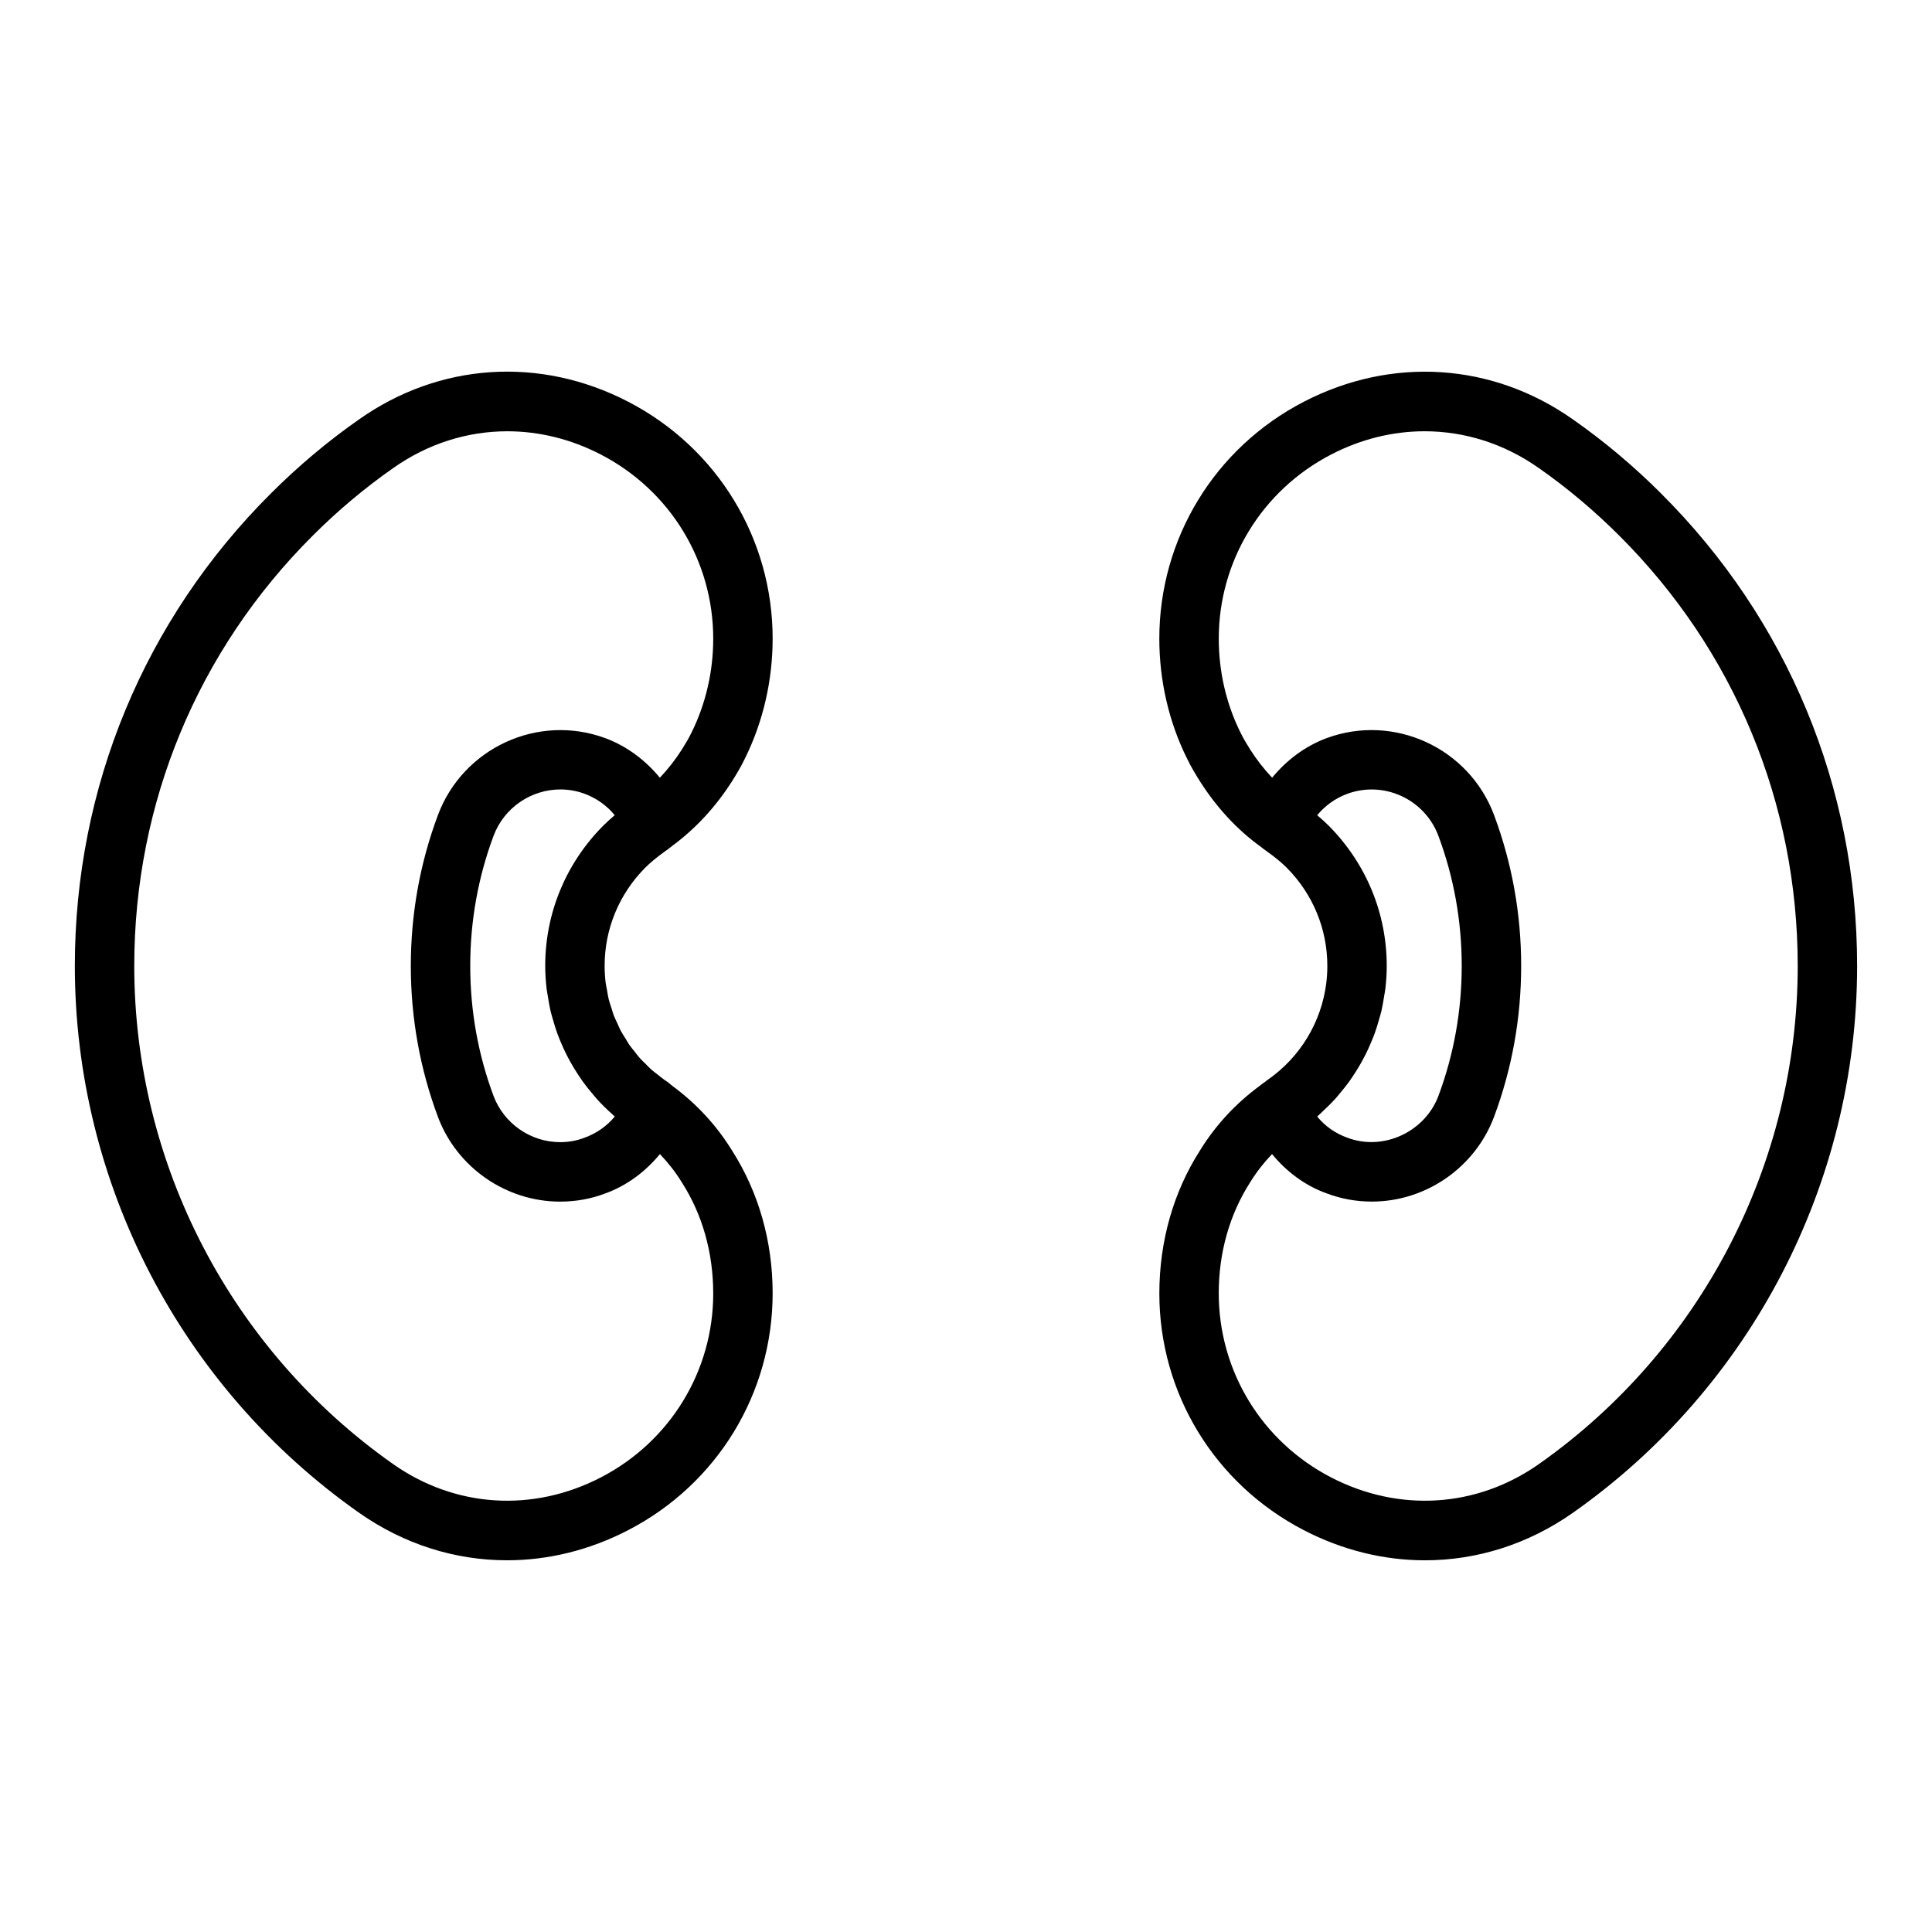
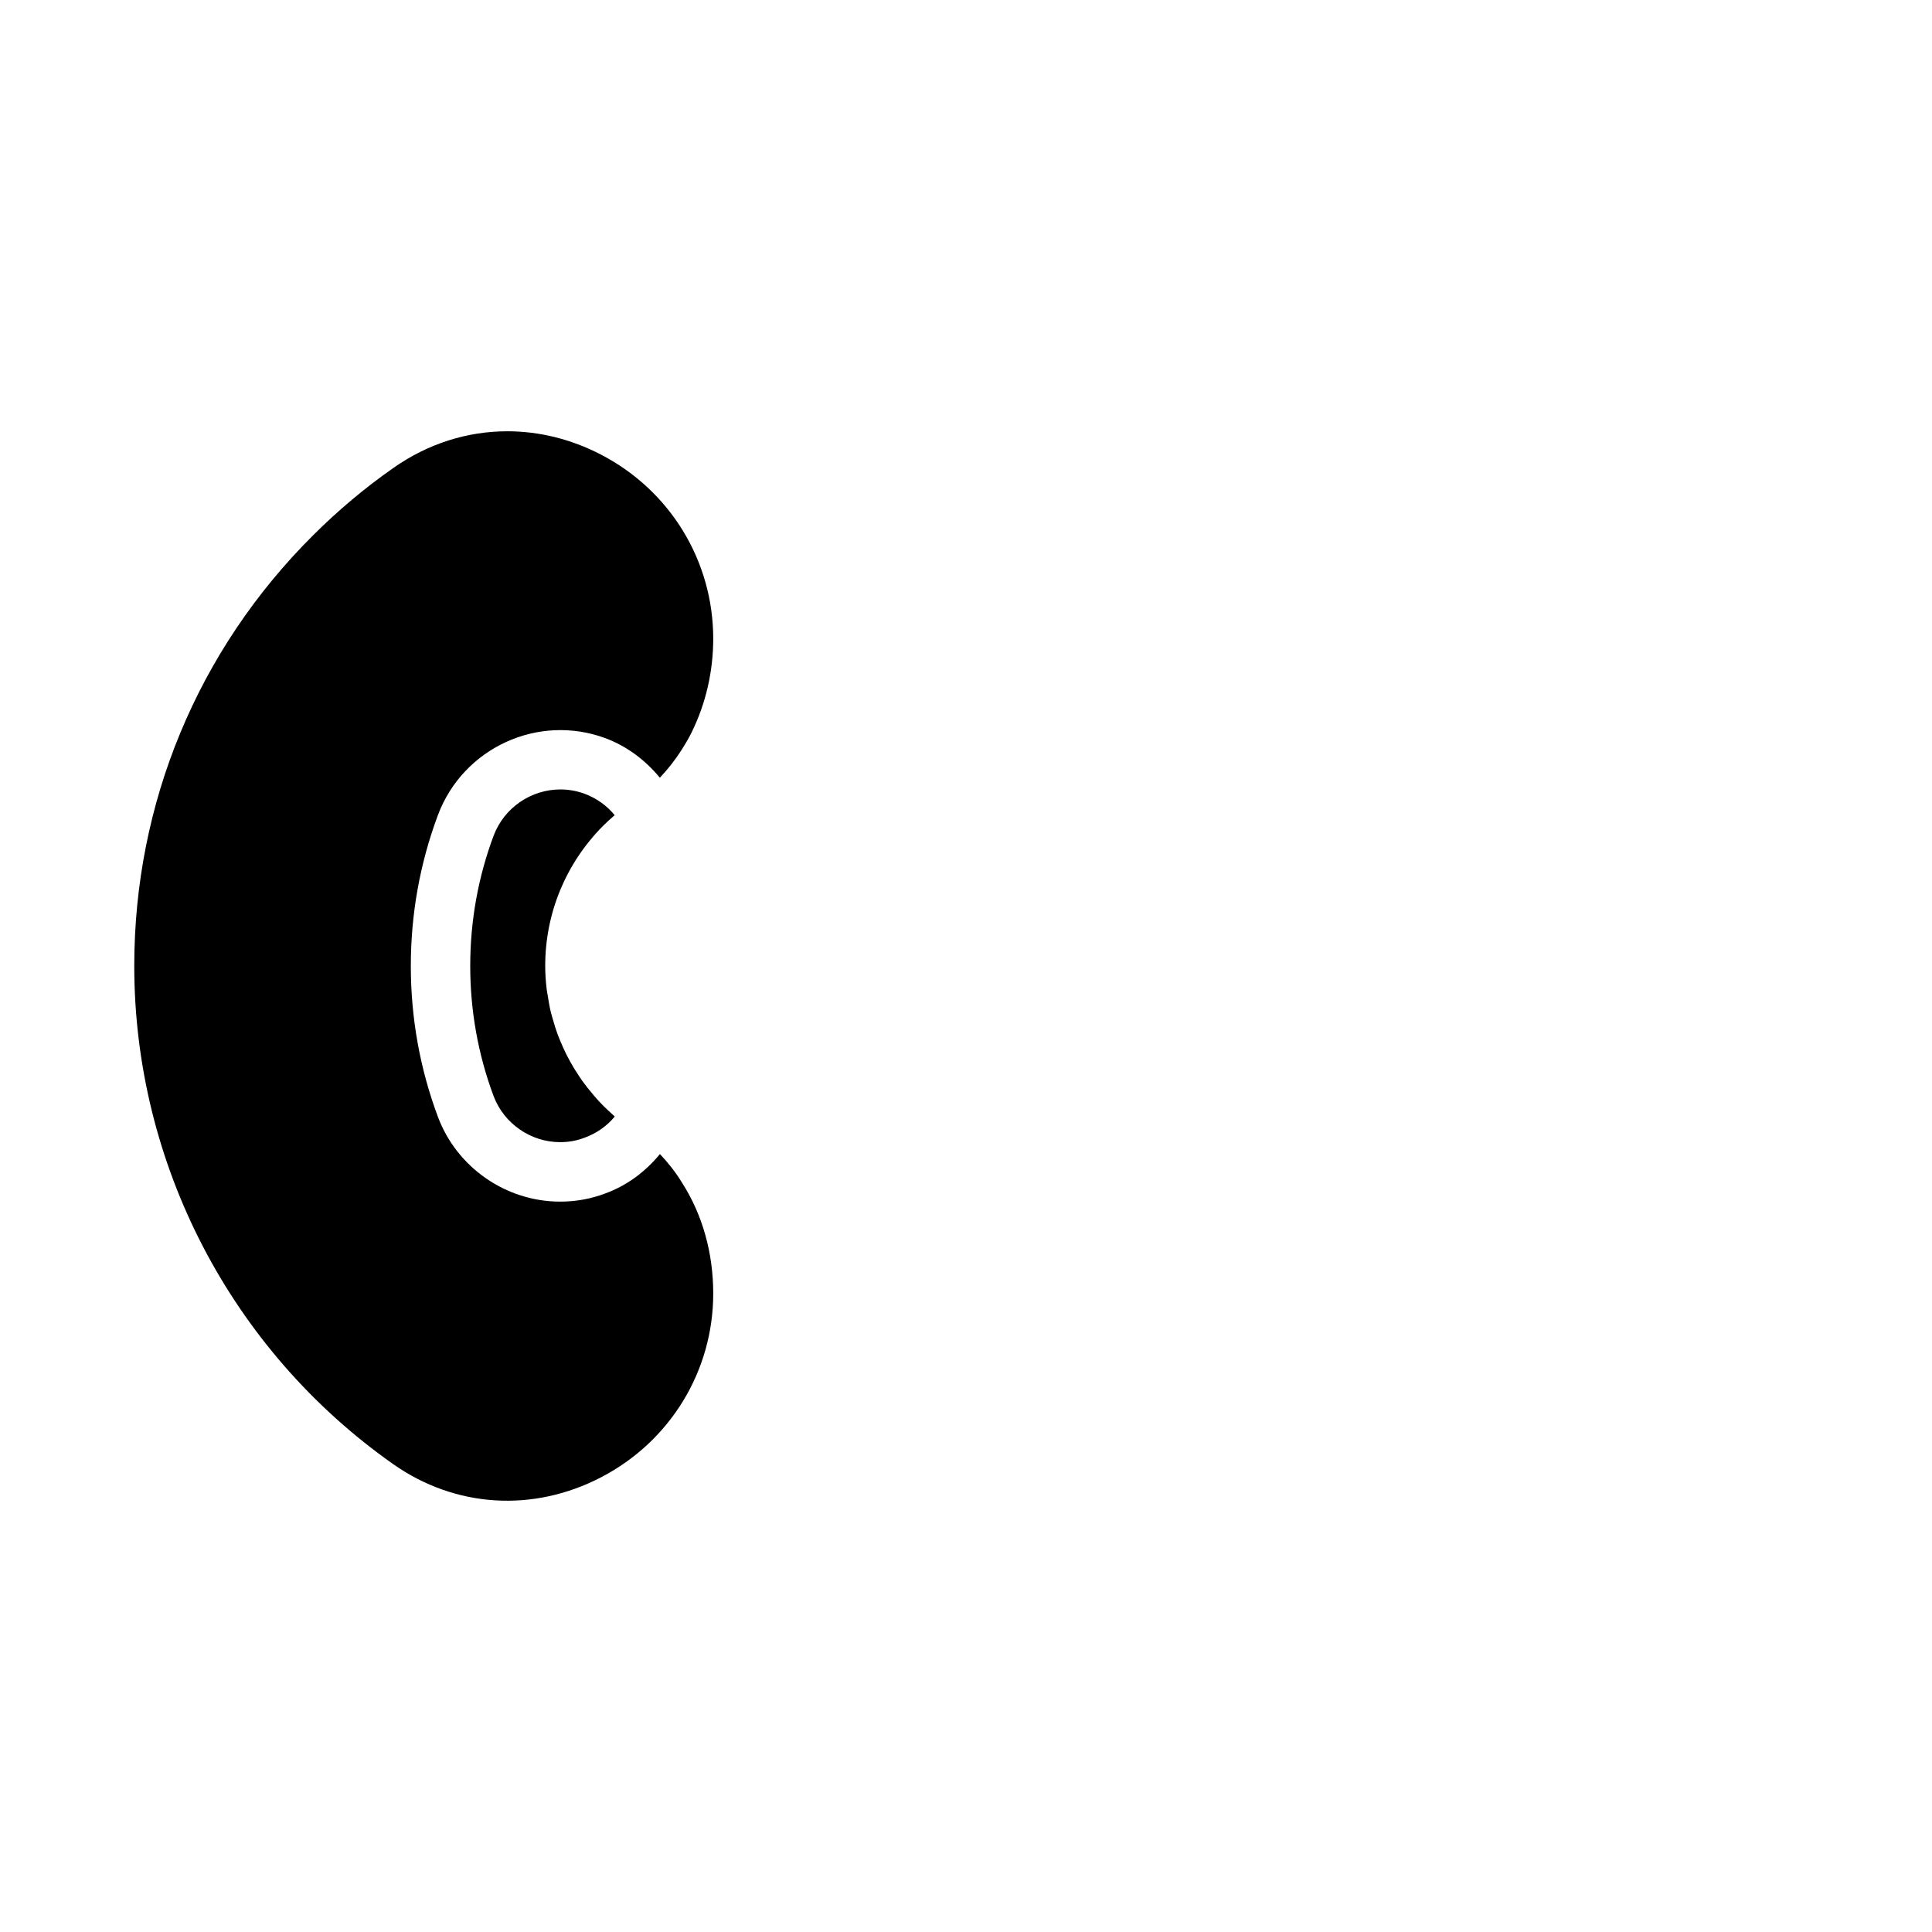
<svg xmlns="http://www.w3.org/2000/svg" fill="#000000" width="800px" height="800px" version="1.1" viewBox="144 144 512 512">
  <g>
-     <path d="m310.76 420.86c-0.355-0.516-0.645-1.07-0.977-1.602-0.445-0.719-0.922-1.422-1.316-2.172-0.273-0.52-0.48-1.07-0.727-1.602-0.375-0.801-0.777-1.594-1.094-2.418-0.223-0.586-0.375-1.203-0.566-1.801-0.262-0.801-0.555-1.594-0.758-2.414-0.203-0.816-0.316-1.656-0.461-2.488-0.113-0.633-0.273-1.254-0.352-1.895-0.184-1.48-0.277-2.984-0.277-4.5 0-9.758 3.805-18.988 10.691-25.953 1.422-1.422 3.074-2.789 5.16-4.293 0.73-0.488 1.336-0.965 1.637-1.215 0.023-0.016 0.043-0.035 0.066-0.055 0.078-0.062 0.172-0.121 0.25-0.184 0.02-0.016 0.027-0.035 0.047-0.051 6.191-4.555 11.551-10.32 15.926-17.199 1.23-1.949 2.453-4.004 3.43-6.059 4.789-9.676 7.32-20.645 7.32-31.715 0-26.492-14.66-50.547-38.27-62.777-23.363-12.105-50.047-10.352-71.348 4.684-8.25 5.769-16.129 12.387-23.402 19.664-33.469 33.379-51.906 77.824-51.906 125.16 0 57.562 28.145 111.73 75.293 144.9 11.906 8.383 25.492 12.617 39.23 12.617 10.879 0 21.855-2.656 32.18-8.016 23.578-12.238 38.223-36.258 38.223-62.777 0-13.699-3.715-26.75-10.73-37.746-4.106-6.688-9.449-12.473-15.875-17.203-0.691-0.625-1.391-1.156-1.852-1.414-0.695-0.473-1.324-1.02-1.98-1.535-0.551-0.434-1.133-0.836-1.656-1.297-0.566-0.5-1.066-1.059-1.602-1.59-0.523-0.52-1.078-1.016-1.562-1.566-0.453-0.508-0.84-1.066-1.262-1.598-0.5-0.625-1.027-1.227-1.48-1.887zm-3.844 19.035c-2.051 2.504-4.805 4.449-8.027 5.617-2.031 0.781-4.199 1.172-6.441 1.172-7.809 0-14.906-4.926-17.652-12.242-4.098-10.996-6.18-22.594-6.18-34.469s2.082-23.469 6.18-34.461c2.844-7.59 10.07-12.301 17.703-12.301 2.144 0 4.328 0.367 6.449 1.156 3.168 1.18 5.902 3.156 7.957 5.668-1.129 0.953-2.168 1.902-3.144 2.879-9.848 9.965-15.273 23.125-15.273 37.055 0 2.062 0.141 4.102 0.379 6.125 0.074 0.645 0.215 1.273 0.316 1.914 0.211 1.371 0.441 2.738 0.762 4.082 0.172 0.719 0.395 1.418 0.594 2.129 0.352 1.246 0.727 2.484 1.168 3.695 0.254 0.695 0.539 1.375 0.82 2.059 0.5 1.211 1.035 2.398 1.625 3.566 0.312 0.621 0.637 1.234 0.977 1.844 0.676 1.219 1.402 2.402 2.176 3.562 0.336 0.504 0.664 1.012 1.016 1.504 0.914 1.277 1.895 2.5 2.922 3.695 0.285 0.332 0.551 0.676 0.844 1 1.32 1.461 2.719 2.852 4.211 4.164 0.043 0.035 0.078 0.078 0.121 0.117 0.176 0.148 0.324 0.32 0.5 0.469zm26.098 46.895c0 20.531-11.395 39.195-29.727 48.711-18.059 9.375-38.66 8.066-55.105-3.504-42.957-30.223-68.602-79.574-68.602-132.02 0-43.117 16.789-83.605 47.285-114.01 6.633-6.633 13.801-12.656 21.332-17.922 9.172-6.477 19.648-9.754 30.25-9.754 8.379 0 16.836 2.043 24.801 6.172 18.359 9.512 29.766 28.211 29.766 48.797 0 8.664-1.969 17.215-5.734 24.836-0.762 1.582-1.676 3.094-2.566 4.508-1.738 2.734-3.688 5.219-5.844 7.5-3.793-4.602-8.656-8.324-14.438-10.48-17.805-6.594-37.707 2.555-44.379 20.391-4.766 12.766-7.18 26.215-7.18 39.973s2.414 27.207 7.18 39.984c5.035 13.441 18.059 22.469 32.395 22.469 4.176 0 8.242-0.746 11.93-2.16 5.805-2.098 10.695-5.809 14.508-10.438 2.168 2.277 4.113 4.734 5.754 7.414 0.023 0.047 0.055 0.094 0.086 0.133 5.422 8.465 8.289 18.605 8.289 29.406z" />
-     <path d="m584.26 274.83c-7.281-7.285-15.16-13.902-23.379-19.652-21.324-15.059-48.016-16.797-71.379-4.699-23.609 12.23-38.27 36.285-38.27 62.777 0 11.07 2.527 22.039 7.273 31.613 1.023 2.152 2.246 4.207 3.488 6.176 4.449 7 9.926 12.875 15.961 17.23 0.613 0.488 1.223 0.965 1.754 1.32 2.281 1.637 3.938 3.004 5.328 4.398 6.918 6.996 10.723 16.223 10.723 25.984 0 1.512-0.094 3.012-0.273 4.492-1.273 10.359-6.922 19.762-15.645 25.77-0.227 0.141-0.418 0.352-0.637 0.508-0.457 0.324-0.934 0.621-1.352 1-6.434 4.731-11.777 10.52-15.883 17.207-7.019 10.996-10.73 24.047-10.73 37.836 0 26.43 14.645 50.449 38.223 62.688 10.332 5.363 21.301 8.02 32.18 8.02 13.738-0.004 27.32-4.242 39.23-12.621 47.141-33.168 75.285-87.34 75.285-144.9 0-47.332-18.438-91.777-51.898-125.14zm-91.184 85.211c2.051-2.516 4.789-4.484 7.941-5.66 9.727-3.586 20.535 1.406 24.176 11.129 4.098 10.996 6.18 22.594 6.18 34.469s-2.082 23.469-6.18 34.457c-3.535 9.438-14.531 14.75-24.23 11.031-3.137-1.133-5.852-3.066-7.887-5.562 0.113-0.098 0.211-0.211 0.324-0.309 0.496-0.43 0.941-0.902 1.418-1.352 1.004-0.938 1.992-1.887 2.914-2.898 0.523-0.574 1.004-1.18 1.5-1.773 0.793-0.949 1.57-1.91 2.293-2.91 0.48-0.668 0.93-1.352 1.379-2.039 0.652-0.996 1.27-2.004 1.852-3.043 0.406-0.727 0.797-1.461 1.172-2.207 0.531-1.062 1.016-2.144 1.473-3.242 0.316-0.762 0.633-1.516 0.914-2.289 0.418-1.152 0.77-2.328 1.109-3.512 0.215-0.754 0.449-1.5 0.633-2.262 0.312-1.316 0.535-2.656 0.746-4.004 0.102-0.66 0.246-1.305 0.324-1.969 0.238-2.019 0.375-4.059 0.375-6.121 0-13.93-5.426-27.09-15.305-37.086-0.953-0.953-1.977-1.891-3.121-2.848zm58.734 171.96c-16.43 11.562-37.031 12.875-55.105 3.504-18.336-9.516-29.727-28.184-29.727-48.801 0-10.711 2.867-20.852 8.289-29.324 0.031-0.043 0.062-0.09 0.086-0.133 1.641-2.676 3.586-5.133 5.75-7.41 3.801 4.621 8.66 8.32 14.375 10.383 3.828 1.465 7.894 2.211 12.07 2.211 14.336 0 27.359-9.027 32.395-22.48 4.766-12.766 7.18-26.215 7.18-39.973 0-13.758-2.414-27.207-7.18-39.98-6.672-17.832-26.582-26.977-44.402-20.375-5.769 2.152-10.625 5.875-14.418 10.477-2.125-2.258-4.086-4.742-5.824-7.484-0.906-1.434-1.82-2.945-2.629-4.629-3.723-7.519-5.688-16.07-5.688-24.734 0-20.586 11.41-39.285 29.766-48.797 7.957-4.129 16.414-6.168 24.793-6.168 10.609 0 21.094 3.281 30.289 9.77 7.504 5.246 14.668 11.27 21.309 17.91 30.484 30.406 47.273 70.895 47.273 114.01 0 52.449-25.645 101.8-68.602 132.02z" />
+     <path d="m310.76 420.86zm-3.844 19.035c-2.051 2.504-4.805 4.449-8.027 5.617-2.031 0.781-4.199 1.172-6.441 1.172-7.809 0-14.906-4.926-17.652-12.242-4.098-10.996-6.18-22.594-6.18-34.469s2.082-23.469 6.18-34.461c2.844-7.59 10.07-12.301 17.703-12.301 2.144 0 4.328 0.367 6.449 1.156 3.168 1.18 5.902 3.156 7.957 5.668-1.129 0.953-2.168 1.902-3.144 2.879-9.848 9.965-15.273 23.125-15.273 37.055 0 2.062 0.141 4.102 0.379 6.125 0.074 0.645 0.215 1.273 0.316 1.914 0.211 1.371 0.441 2.738 0.762 4.082 0.172 0.719 0.395 1.418 0.594 2.129 0.352 1.246 0.727 2.484 1.168 3.695 0.254 0.695 0.539 1.375 0.82 2.059 0.5 1.211 1.035 2.398 1.625 3.566 0.312 0.621 0.637 1.234 0.977 1.844 0.676 1.219 1.402 2.402 2.176 3.562 0.336 0.504 0.664 1.012 1.016 1.504 0.914 1.277 1.895 2.5 2.922 3.695 0.285 0.332 0.551 0.676 0.844 1 1.32 1.461 2.719 2.852 4.211 4.164 0.043 0.035 0.078 0.078 0.121 0.117 0.176 0.148 0.324 0.32 0.5 0.469zm26.098 46.895c0 20.531-11.395 39.195-29.727 48.711-18.059 9.375-38.66 8.066-55.105-3.504-42.957-30.223-68.602-79.574-68.602-132.02 0-43.117 16.789-83.605 47.285-114.01 6.633-6.633 13.801-12.656 21.332-17.922 9.172-6.477 19.648-9.754 30.25-9.754 8.379 0 16.836 2.043 24.801 6.172 18.359 9.512 29.766 28.211 29.766 48.797 0 8.664-1.969 17.215-5.734 24.836-0.762 1.582-1.676 3.094-2.566 4.508-1.738 2.734-3.688 5.219-5.844 7.5-3.793-4.602-8.656-8.324-14.438-10.48-17.805-6.594-37.707 2.555-44.379 20.391-4.766 12.766-7.18 26.215-7.18 39.973s2.414 27.207 7.18 39.984c5.035 13.441 18.059 22.469 32.395 22.469 4.176 0 8.242-0.746 11.93-2.16 5.805-2.098 10.695-5.809 14.508-10.438 2.168 2.277 4.113 4.734 5.754 7.414 0.023 0.047 0.055 0.094 0.086 0.133 5.422 8.465 8.289 18.605 8.289 29.406z" />
  </g>
</svg>